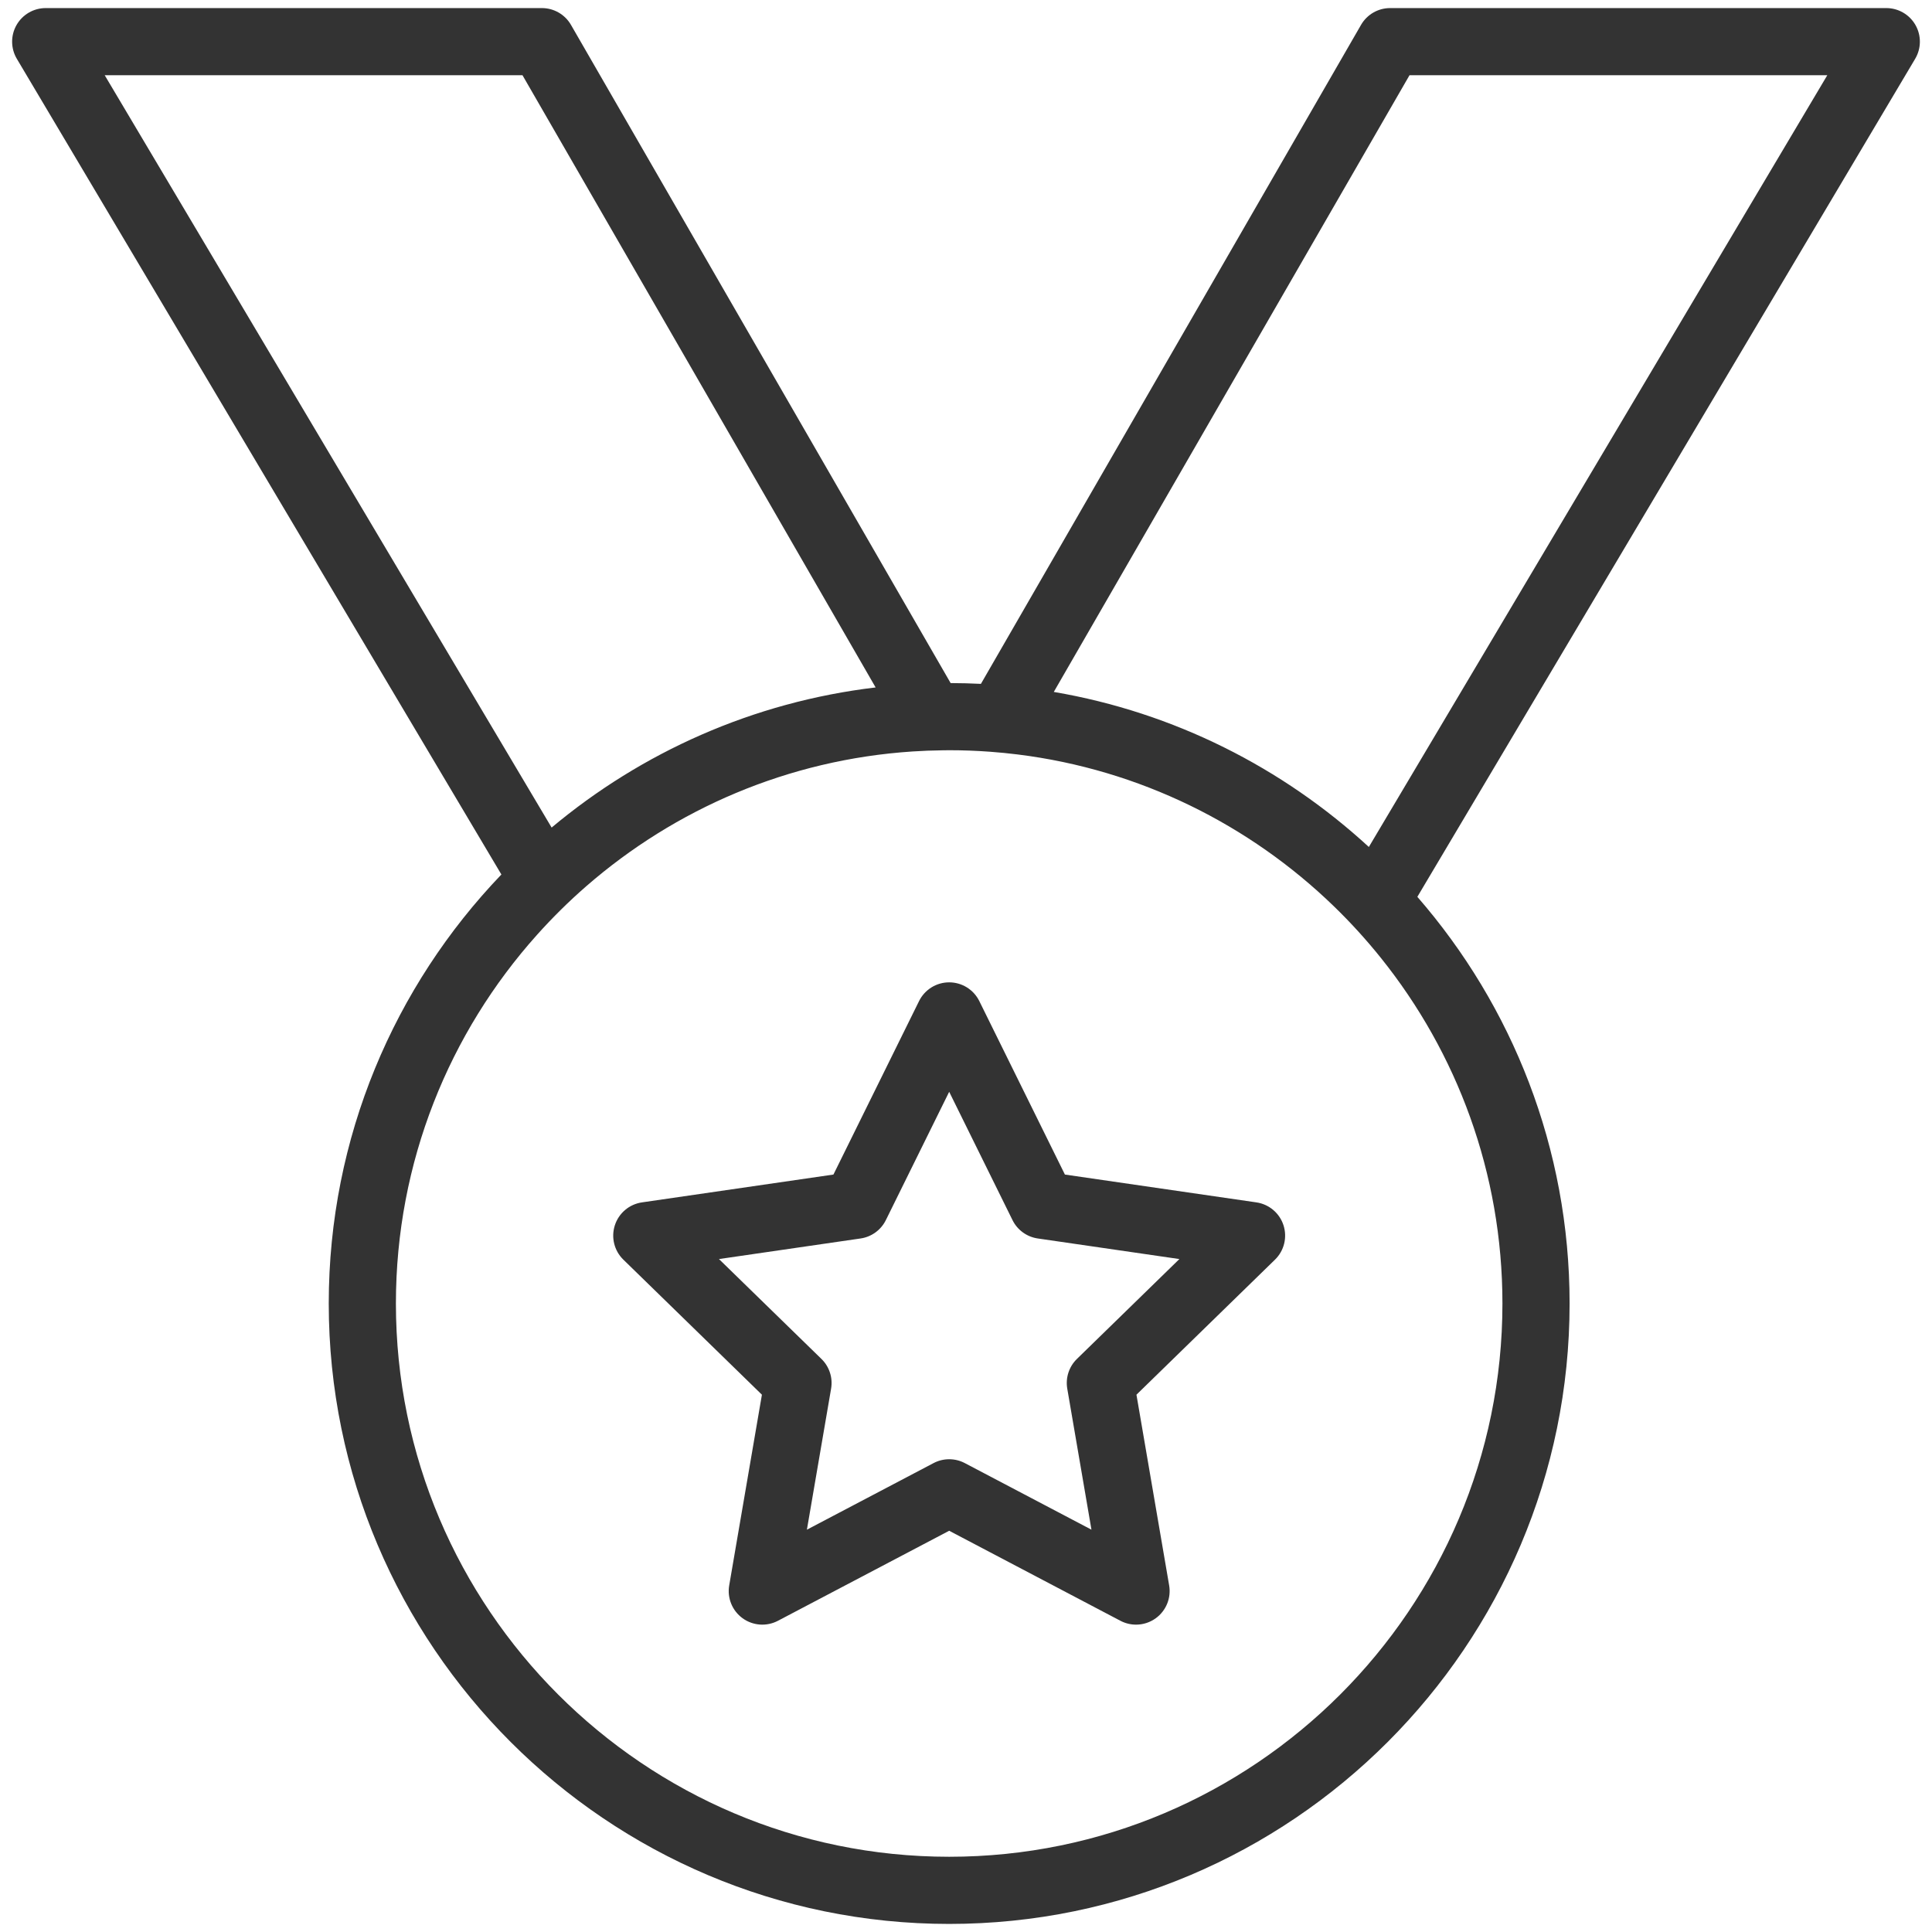
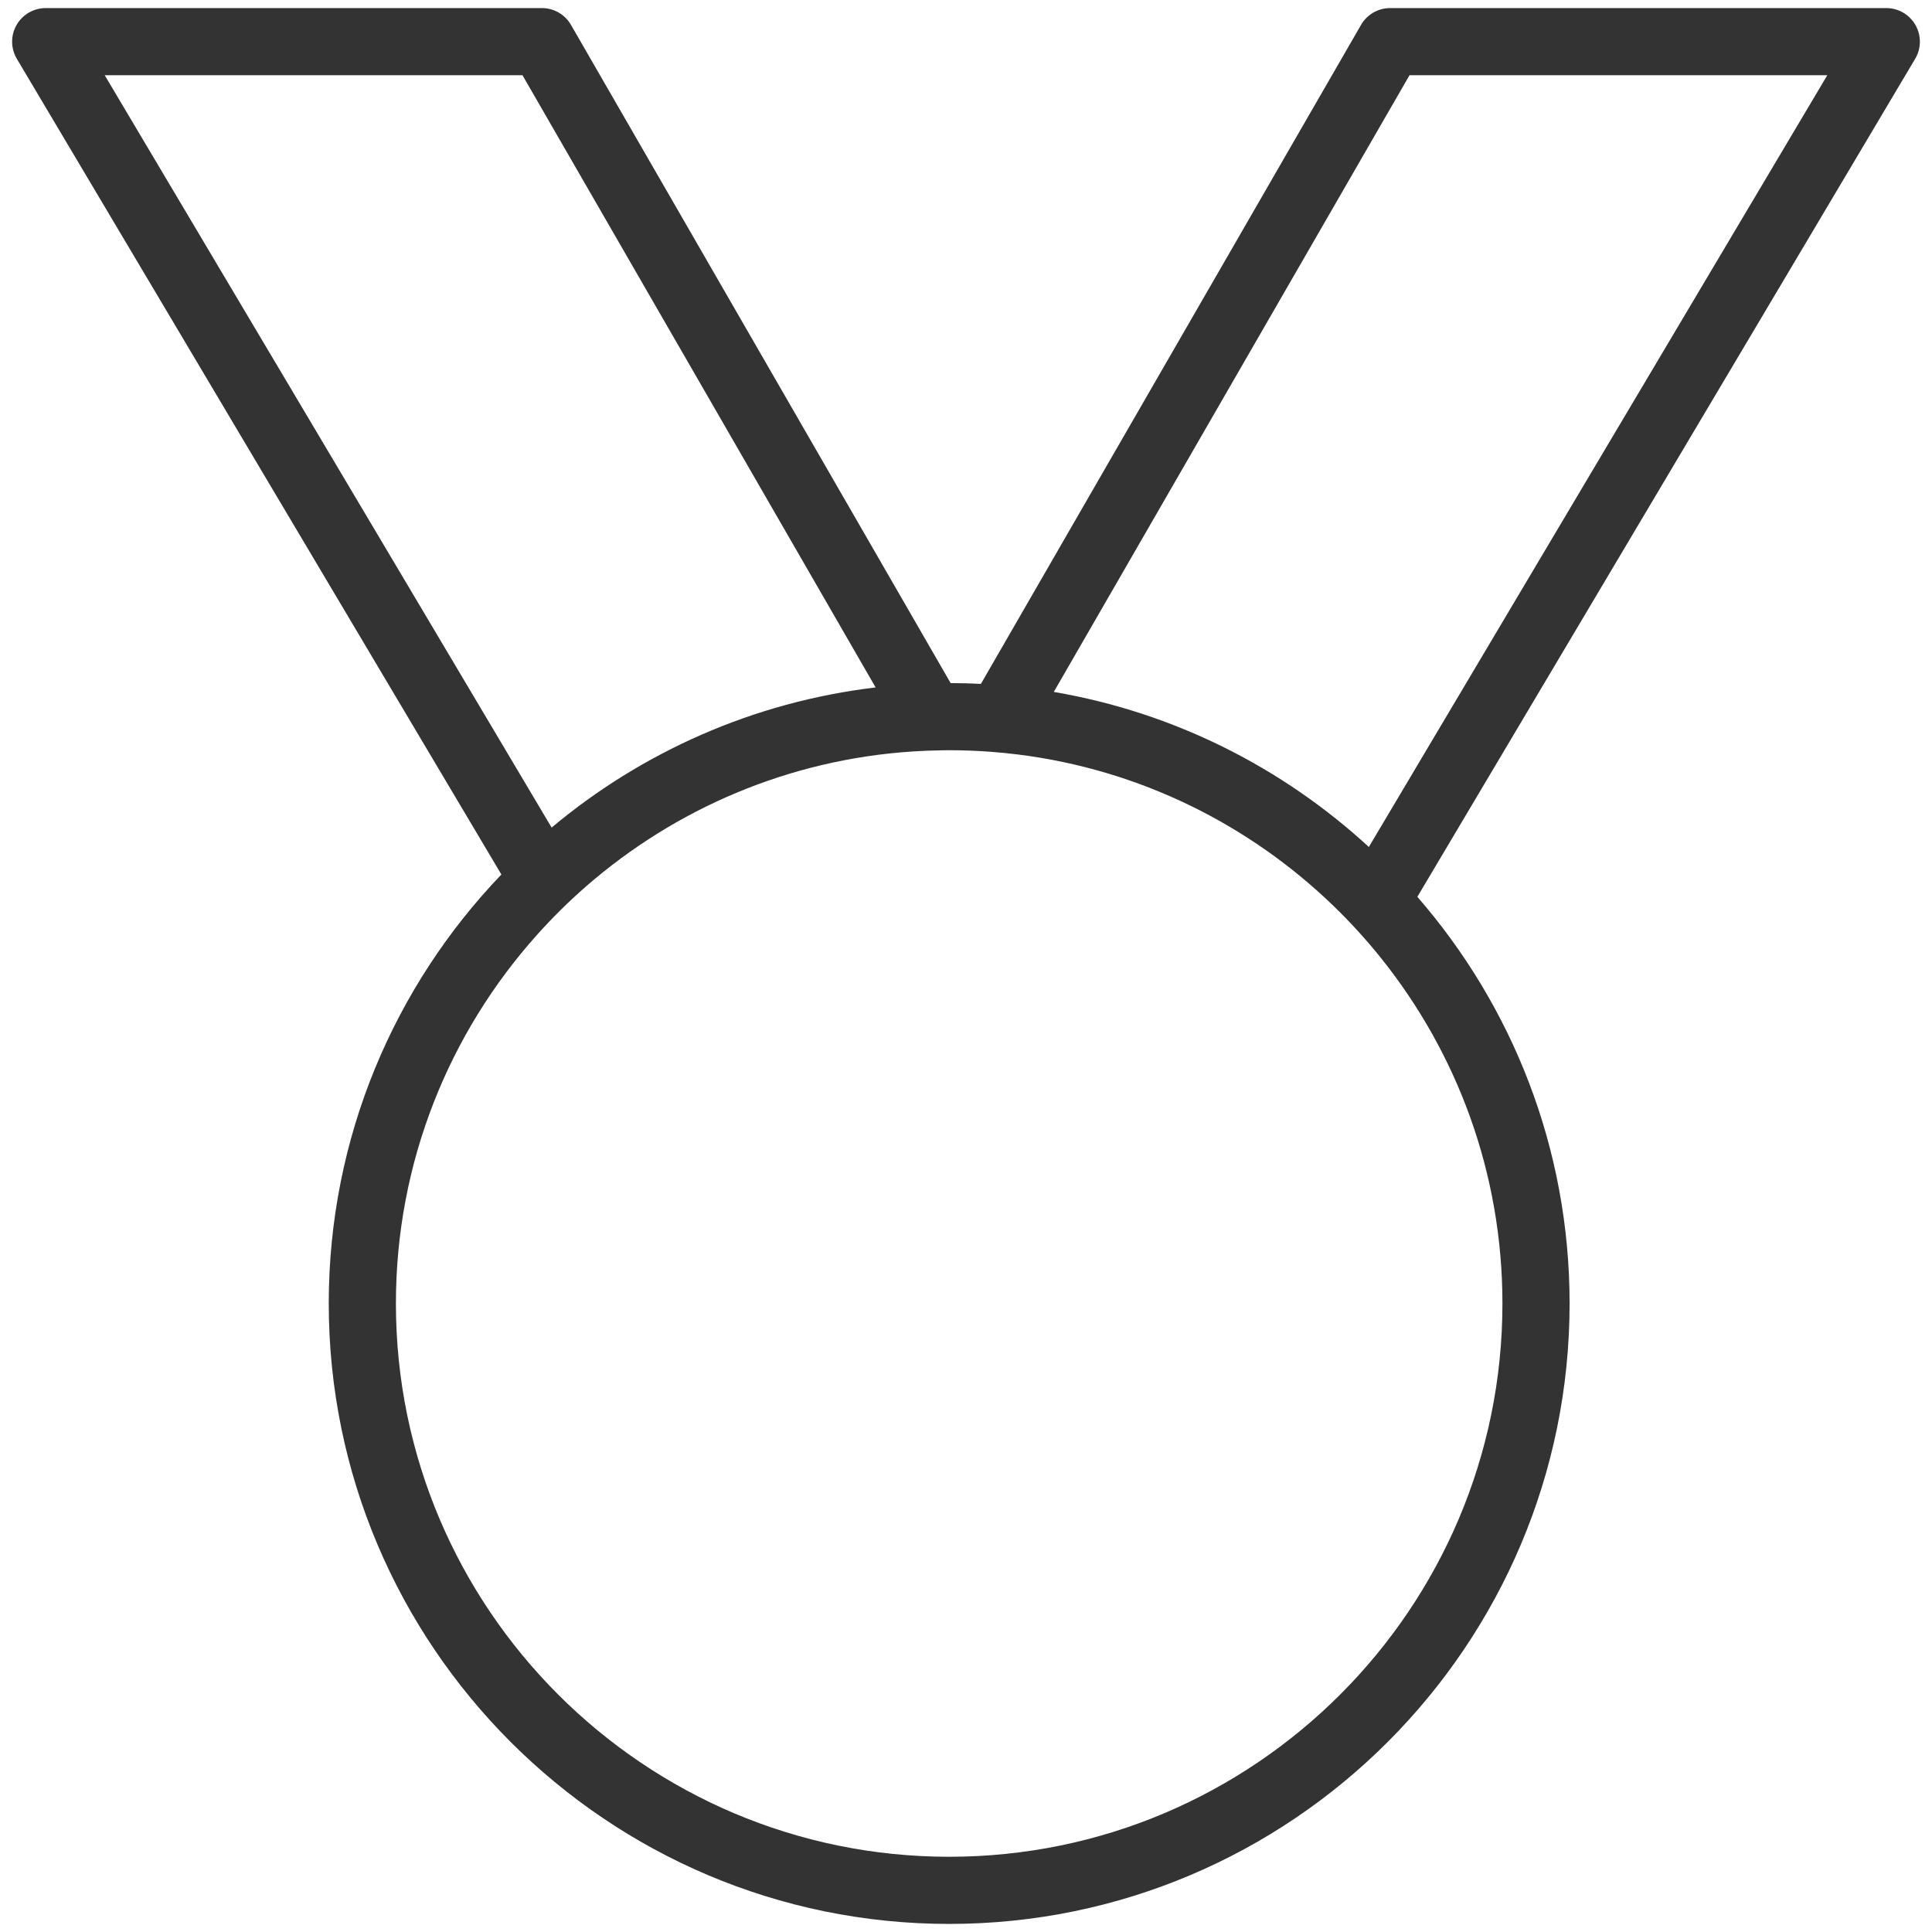
<svg xmlns="http://www.w3.org/2000/svg" version="1.1" id="MEDAL" width="800px" height="800px" viewBox="0 0 1800 1800" enable-background="new 0 0 1800 1800" xml:space="preserve">
  <g>
-     <path fill="#333333" d="M1170.537,1120.229l-178.391-25.926l-79.759-161.635c-5.272-10.681-16.147-17.441-28.059-17.441   c-11.906,0-22.783,6.761-28.056,17.441l-79.776,161.63l-178.386,25.931c-11.785,1.711-21.574,9.964-25.253,21.29   c-3.68,11.326-0.611,23.761,7.917,32.071l129.084,125.823l-30.474,177.653c-2.013,11.736,2.811,23.6,12.447,30.601   c9.633,6.991,22.404,7.926,32.944,2.383l159.553-83.88l159.547,83.88c4.573,2.404,9.575,3.592,14.552,3.592   c6.494,0,12.945-2.017,18.393-5.975c9.637-7.001,14.464-18.864,12.447-30.601l-30.465-177.657l129.07-125.819   c8.529-8.314,11.593-20.745,7.918-32.071C1192.107,1130.192,1182.321,1121.939,1170.537,1120.229z M1003.346,1266.085   c-7.376,7.188-10.736,17.541-9,27.693l22.539,131.389l-117.999-62.035c-4.557-2.396-9.555-3.592-14.557-3.592   c-5.001,0-9.999,1.196-14.556,3.592l-118.002,62.035l22.539-131.389c1.741-10.152-1.624-20.505-9-27.693l-95.467-93.054   l131.929-19.178c10.188-1.479,19-7.879,23.556-17.109l59-119.543l58.995,119.538c4.547,9.235,13.355,15.635,23.551,17.114   l131.934,19.178L1003.346,1266.085z" />
    <path fill="#333333" d="M1784.612,23.339c-5.569-9.776-15.948-15.813-27.191-15.813h-462.282c-11.183,0-21.51,5.966-27.096,15.652   L913.897,637.144c-9.349-0.476-18.752-0.711-28.211-0.733L531.961,23.178c-5.587-9.686-15.918-15.652-27.1-15.652H42.58   c-11.247,0-21.626,6.037-27.191,15.813c-5.561,9.772-5.451,21.779,0.292,31.451l451.452,759.959   c-99.576,103.891-160.847,244.763-160.847,399.686c0,318.734,259.309,578.041,578.039,578.041   c318.728,0,578.03-259.307,578.03-578.041c0-144.814-53.537-277.354-141.842-378.884L1784.315,54.79   C1790.06,45.118,1790.173,33.111,1784.612,23.339z M97.553,70.097h389.239l329.004,570.376   c-114.047,13.535-218.012,60.385-301.861,130.55L97.553,70.097z M1399.784,1214.435c0,284.232-231.237,515.47-515.459,515.47   c-284.229,0-515.468-231.237-515.468-515.47c0-131.891,49.815-252.35,131.586-343.609c14.351-16.018,29.67-31.146,45.89-45.261   c82.522-71.82,188.032-117.836,303.869-125.443c9.267-0.607,18.598-0.969,27.991-1.078c2.042-0.026,4.081-0.079,6.132-0.079   c12.871,0,25.627,0.489,38.267,1.423c8.59,0.629,17.127,1.48,25.594,2.532c113.699,14.115,216.014,65.408,294.402,141.287   c15.678,15.176,30.387,31.329,44.048,48.369C1357.395,980.84,1399.784,1092.771,1399.784,1214.435z M1275.322,789.106   c-80.282-73.867-181.454-125.339-293.529-144.451l331.414-574.558h389.236L1275.322,789.106z" />
  </g>
</svg>